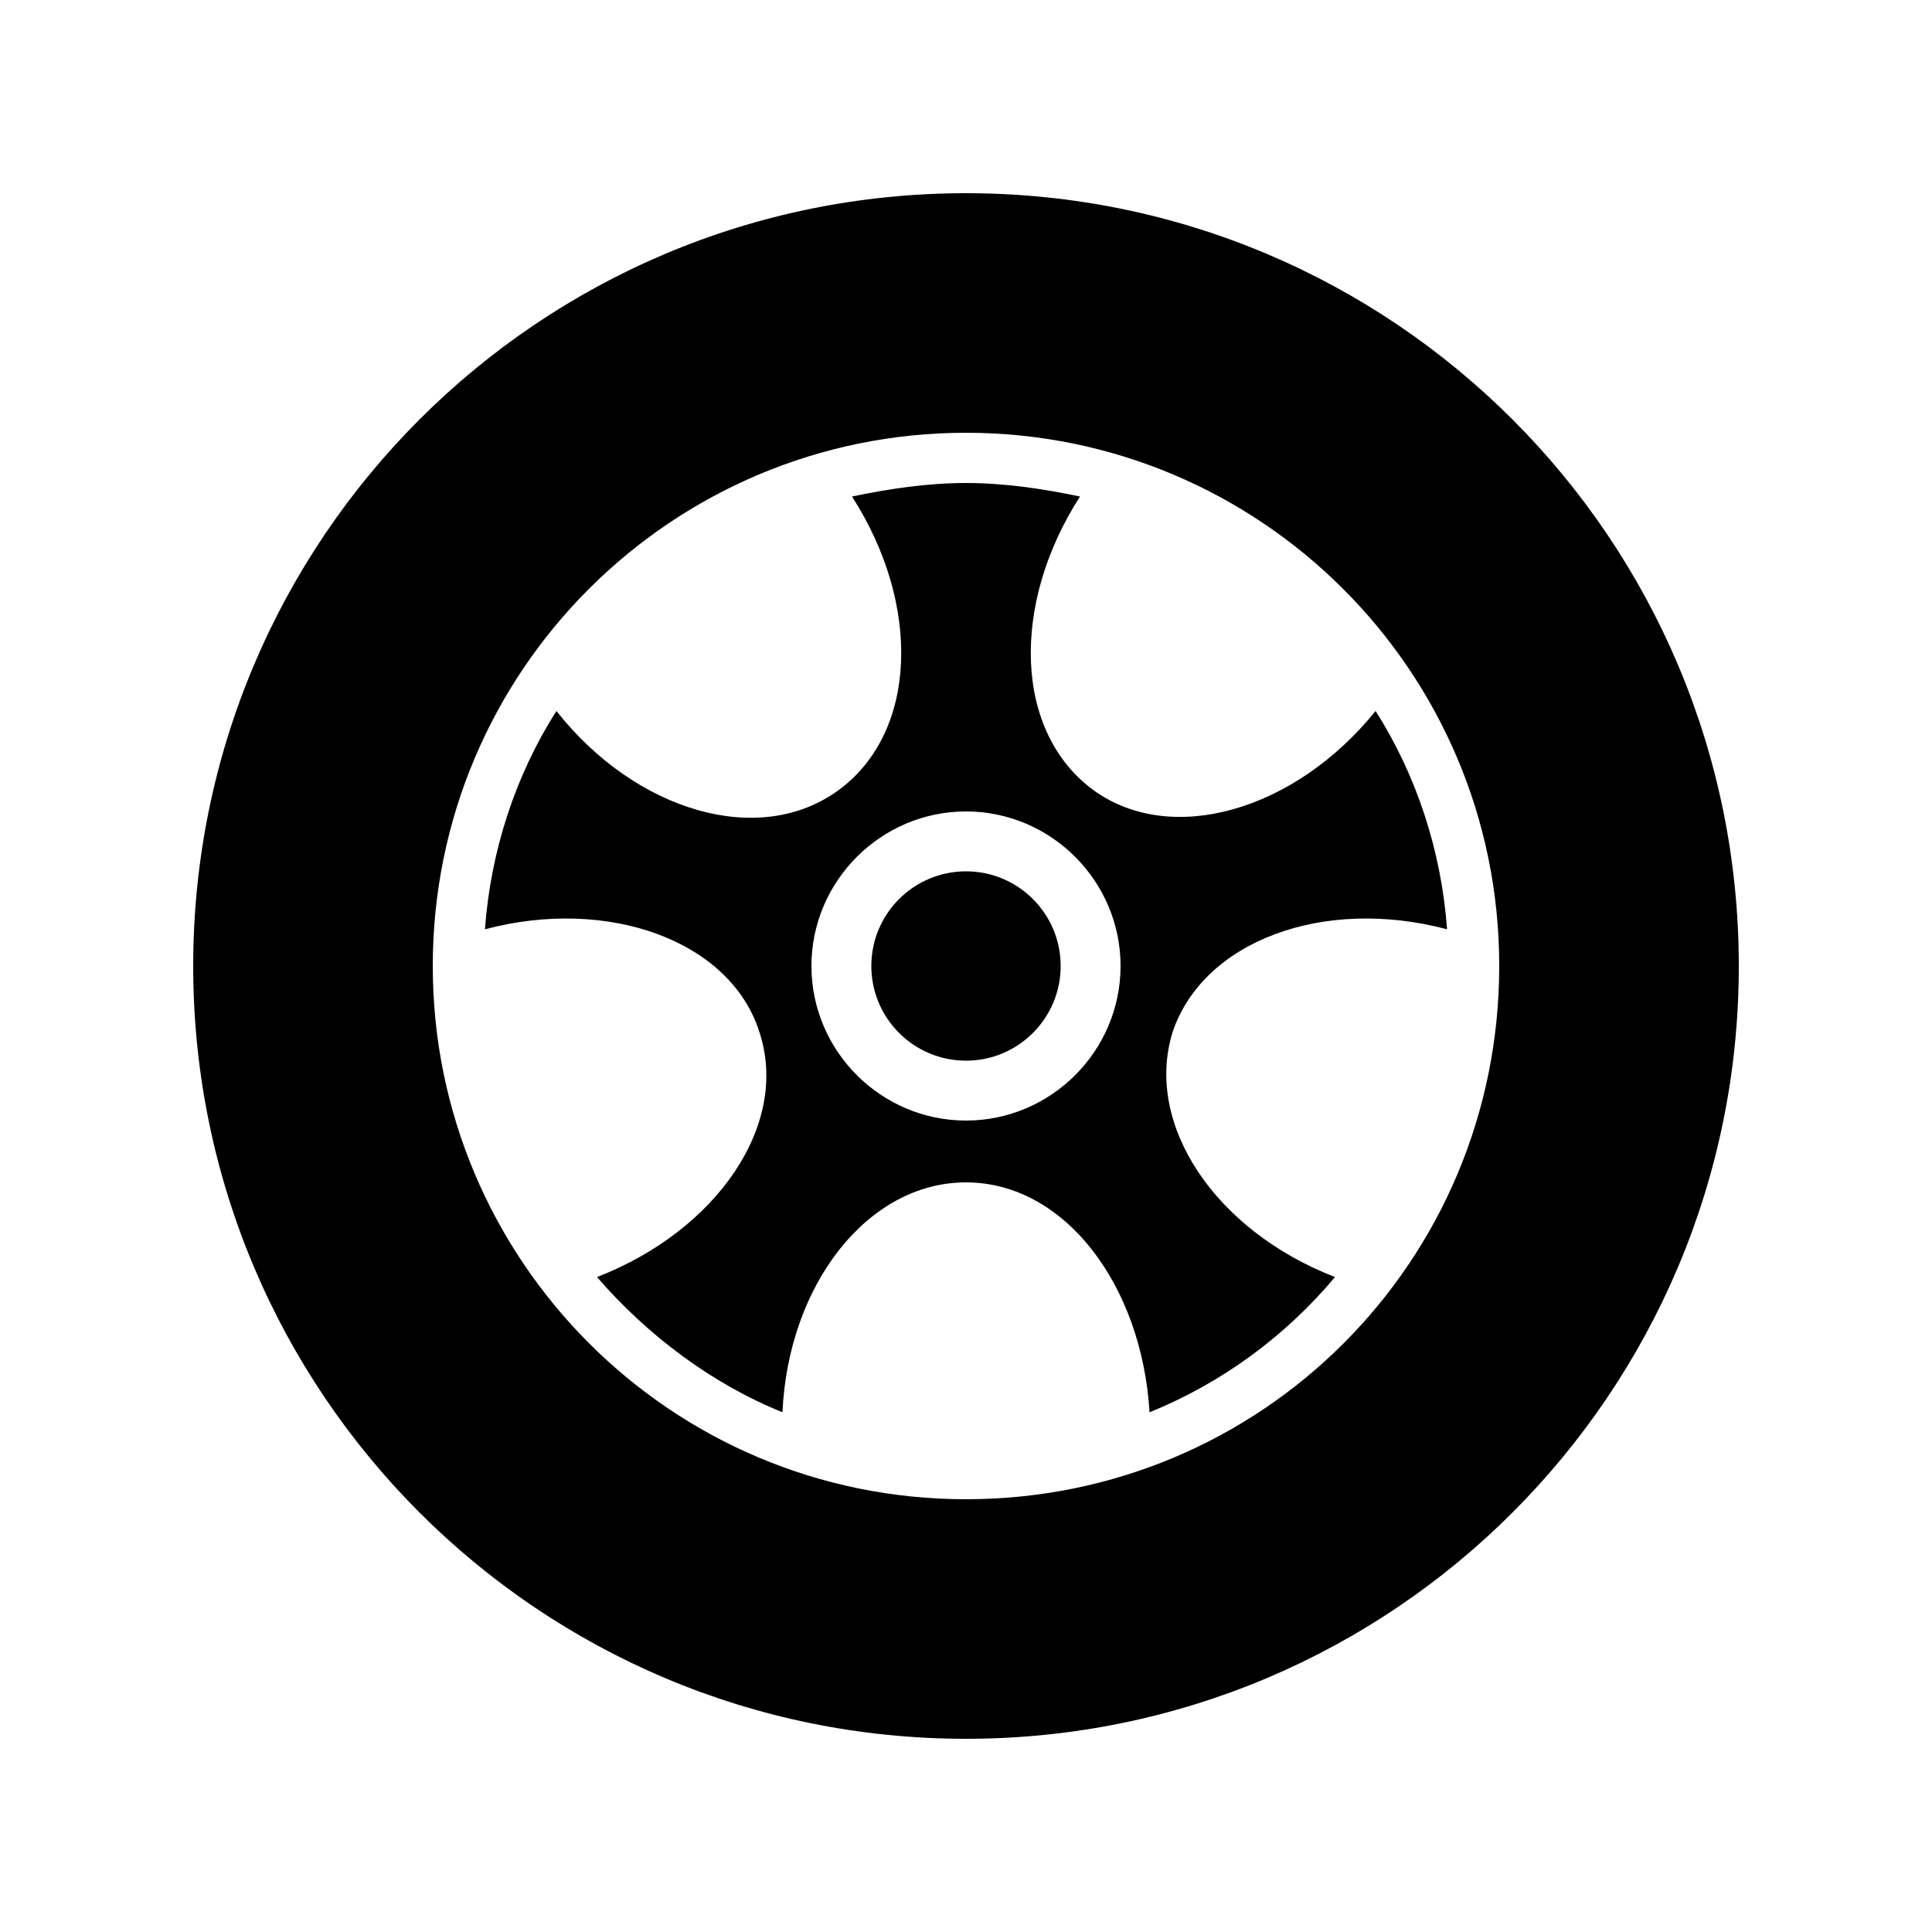
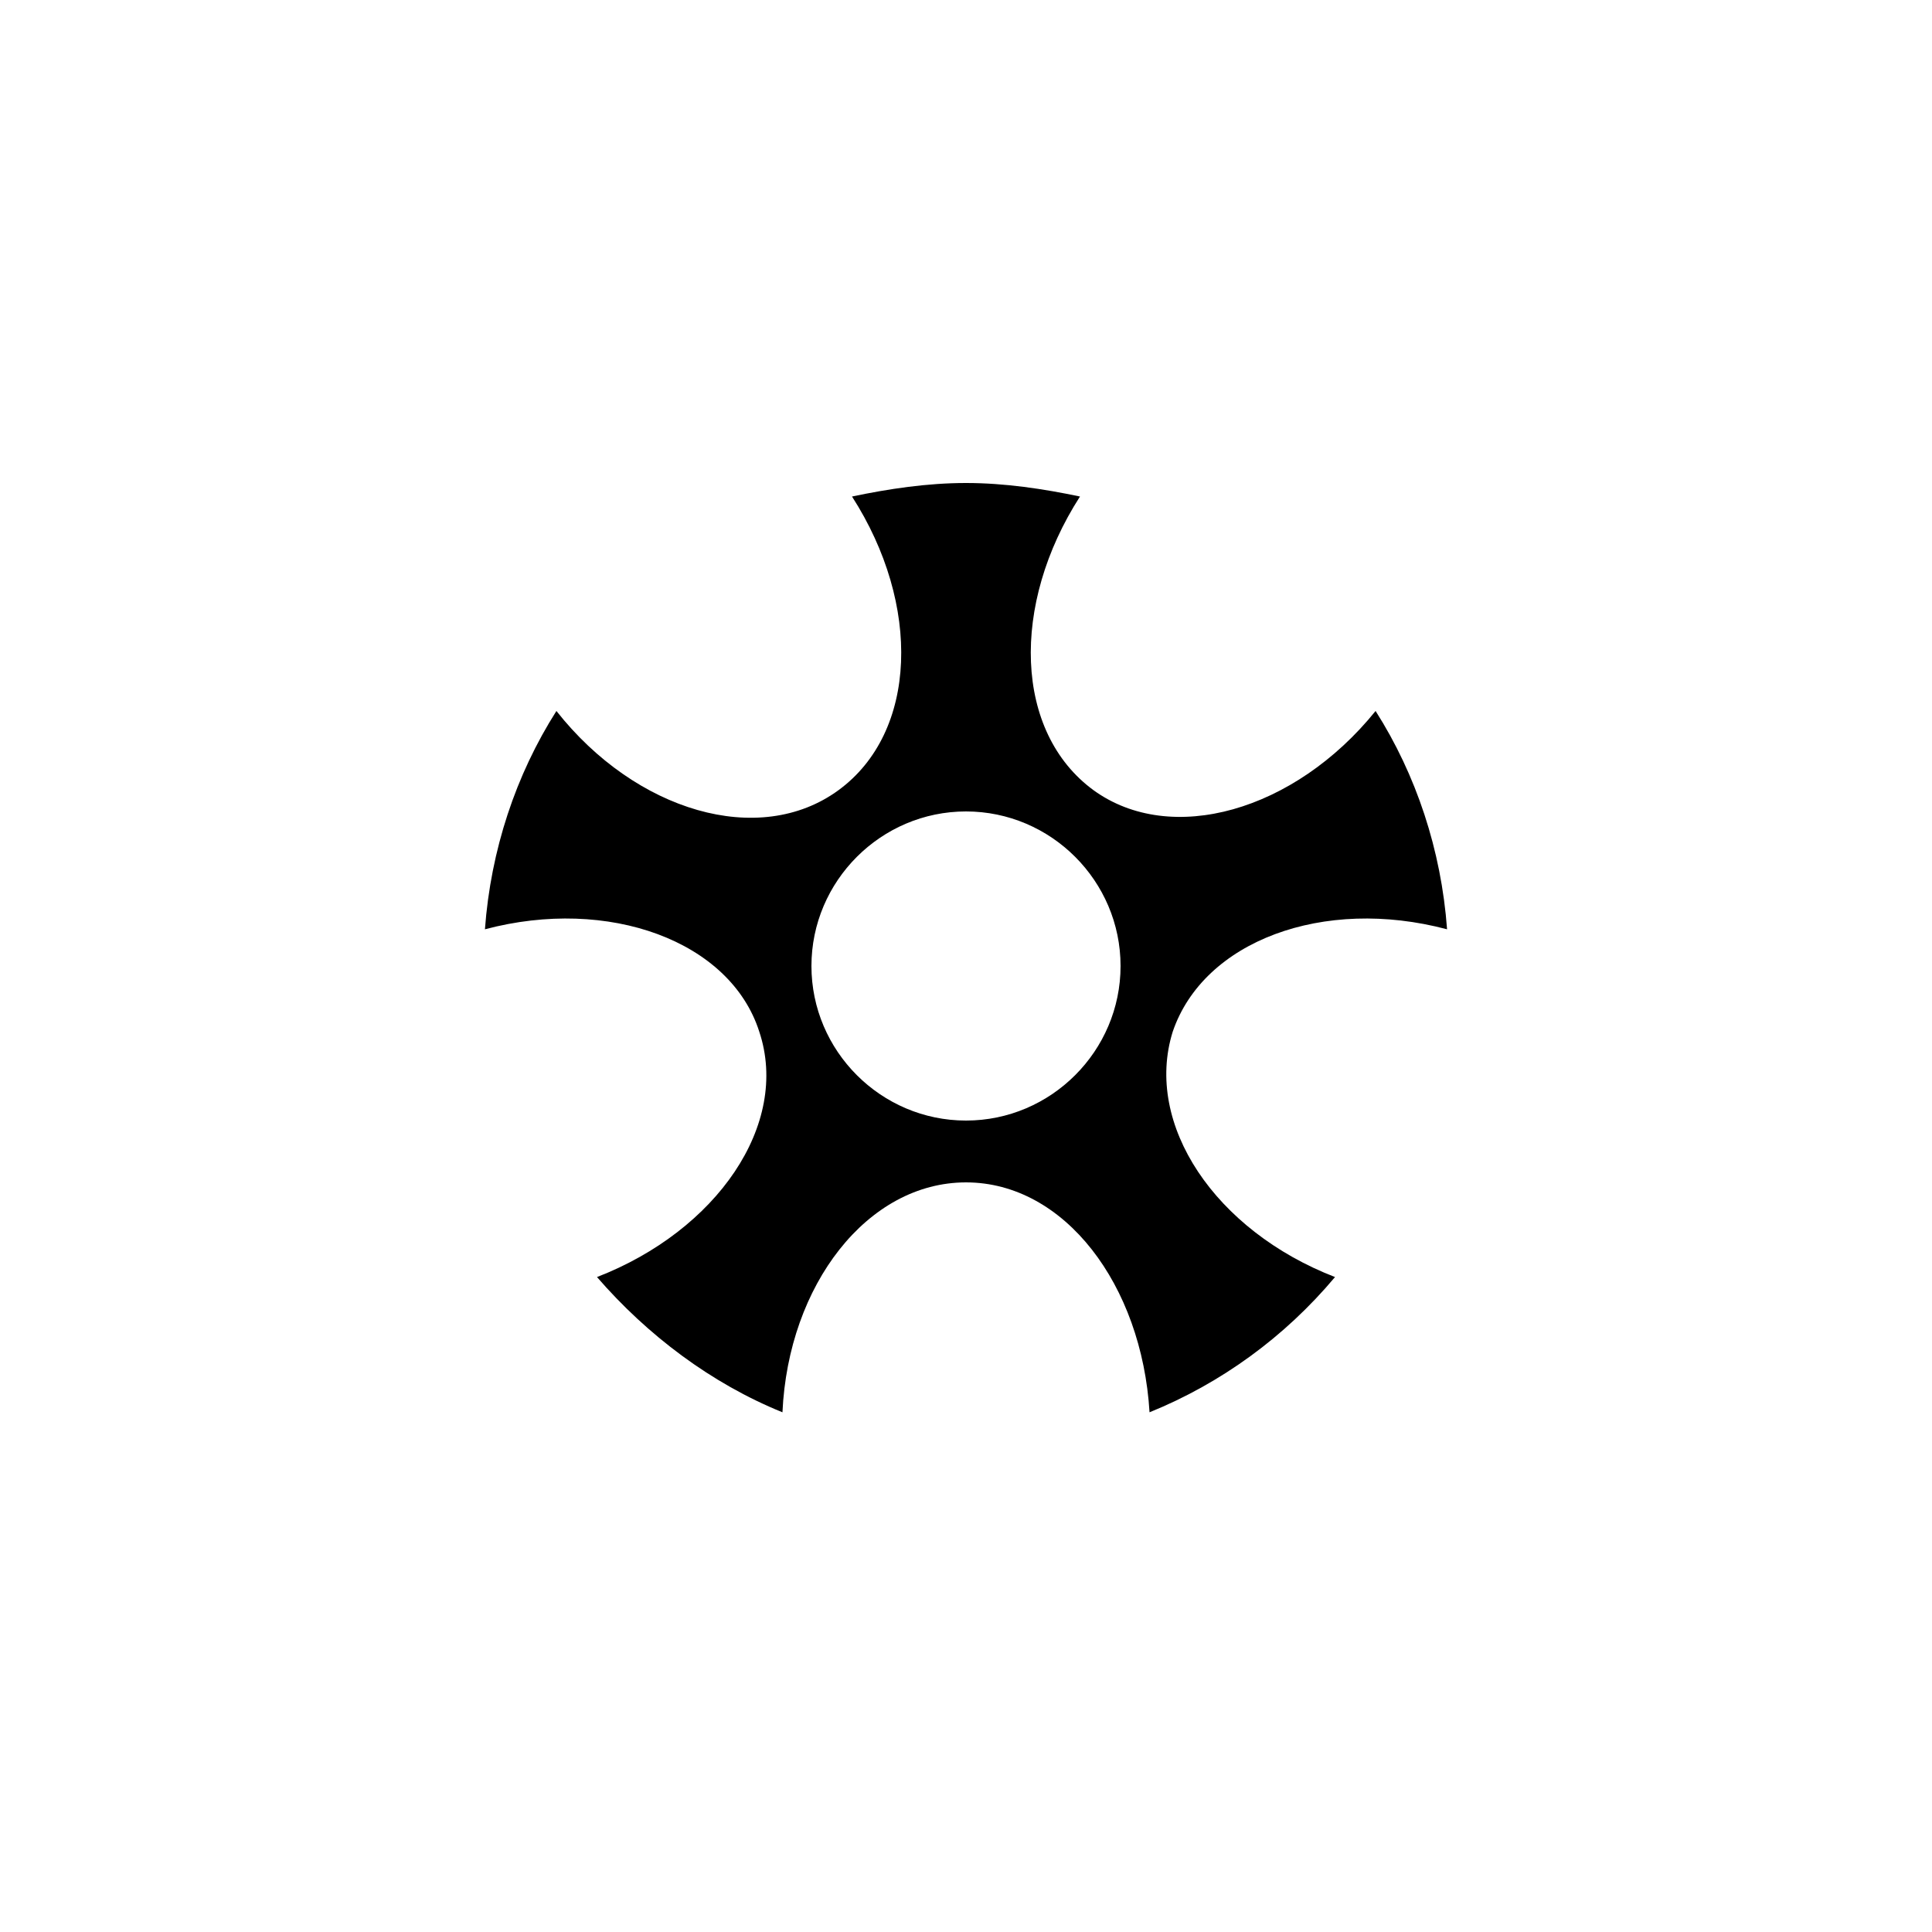
<svg xmlns="http://www.w3.org/2000/svg" width="20" height="20" viewBox="0 0 20 20" fill="none">
-   <path d="M10 2C5.58 2 2 5.58 2 10C2 14.42 5.58 18 10 18C14.42 18 18 14.42 18 10C18 5.58 14.42 2 10 2ZM10 15.52C6.94 15.52 4.48 13.04 4.48 10C4.48 6.94 6.96 4.48 10 4.48C13.04 4.48 15.52 6.94 15.52 10C15.52 13.06 13.06 15.52 10 15.52Z" fill="black" />
  <path d="M14.98 9.62C14.92 8.8 14.66 8.02 14.24 7.36C13.4 8.4 12.12 8.76 11.32 8.18C10.5 7.58 10.46 6.26 11.18 5.14C10.8 5.06 10.4 5 10 5C9.6 5 9.2 5.06 8.82 5.14C9.54 6.26 9.5 7.58 8.68 8.18C7.86 8.78 6.58 8.4 5.76 7.36C5.34 8.02 5.08 8.8 5.02 9.62C6.3 9.28 7.56 9.74 7.86 10.68C8.18 11.64 7.42 12.74 6.18 13.22C6.7 13.82 7.36 14.32 8.1 14.62C8.16 13.3 8.98 12.24 10 12.24C11.02 12.24 11.82 13.3 11.9 14.62C12.64 14.32 13.3 13.84 13.82 13.22C12.58 12.74 11.84 11.64 12.14 10.68C12.46 9.74 13.7 9.28 14.98 9.62ZM10 11.6C9.12 11.6 8.4 10.88 8.4 10C8.4 9.12 9.12 8.4 10 8.4C10.88 8.4 11.6 9.12 11.6 10C11.6 10.88 10.88 11.6 10 11.6Z" fill="black" />
-   <path d="M10 10.98C10.541 10.98 10.98 10.541 10.98 10C10.98 9.459 10.541 9.02 10 9.02C9.459 9.02 9.02 9.459 9.02 10C9.02 10.541 9.459 10.98 10 10.98Z" fill="black" />
</svg>